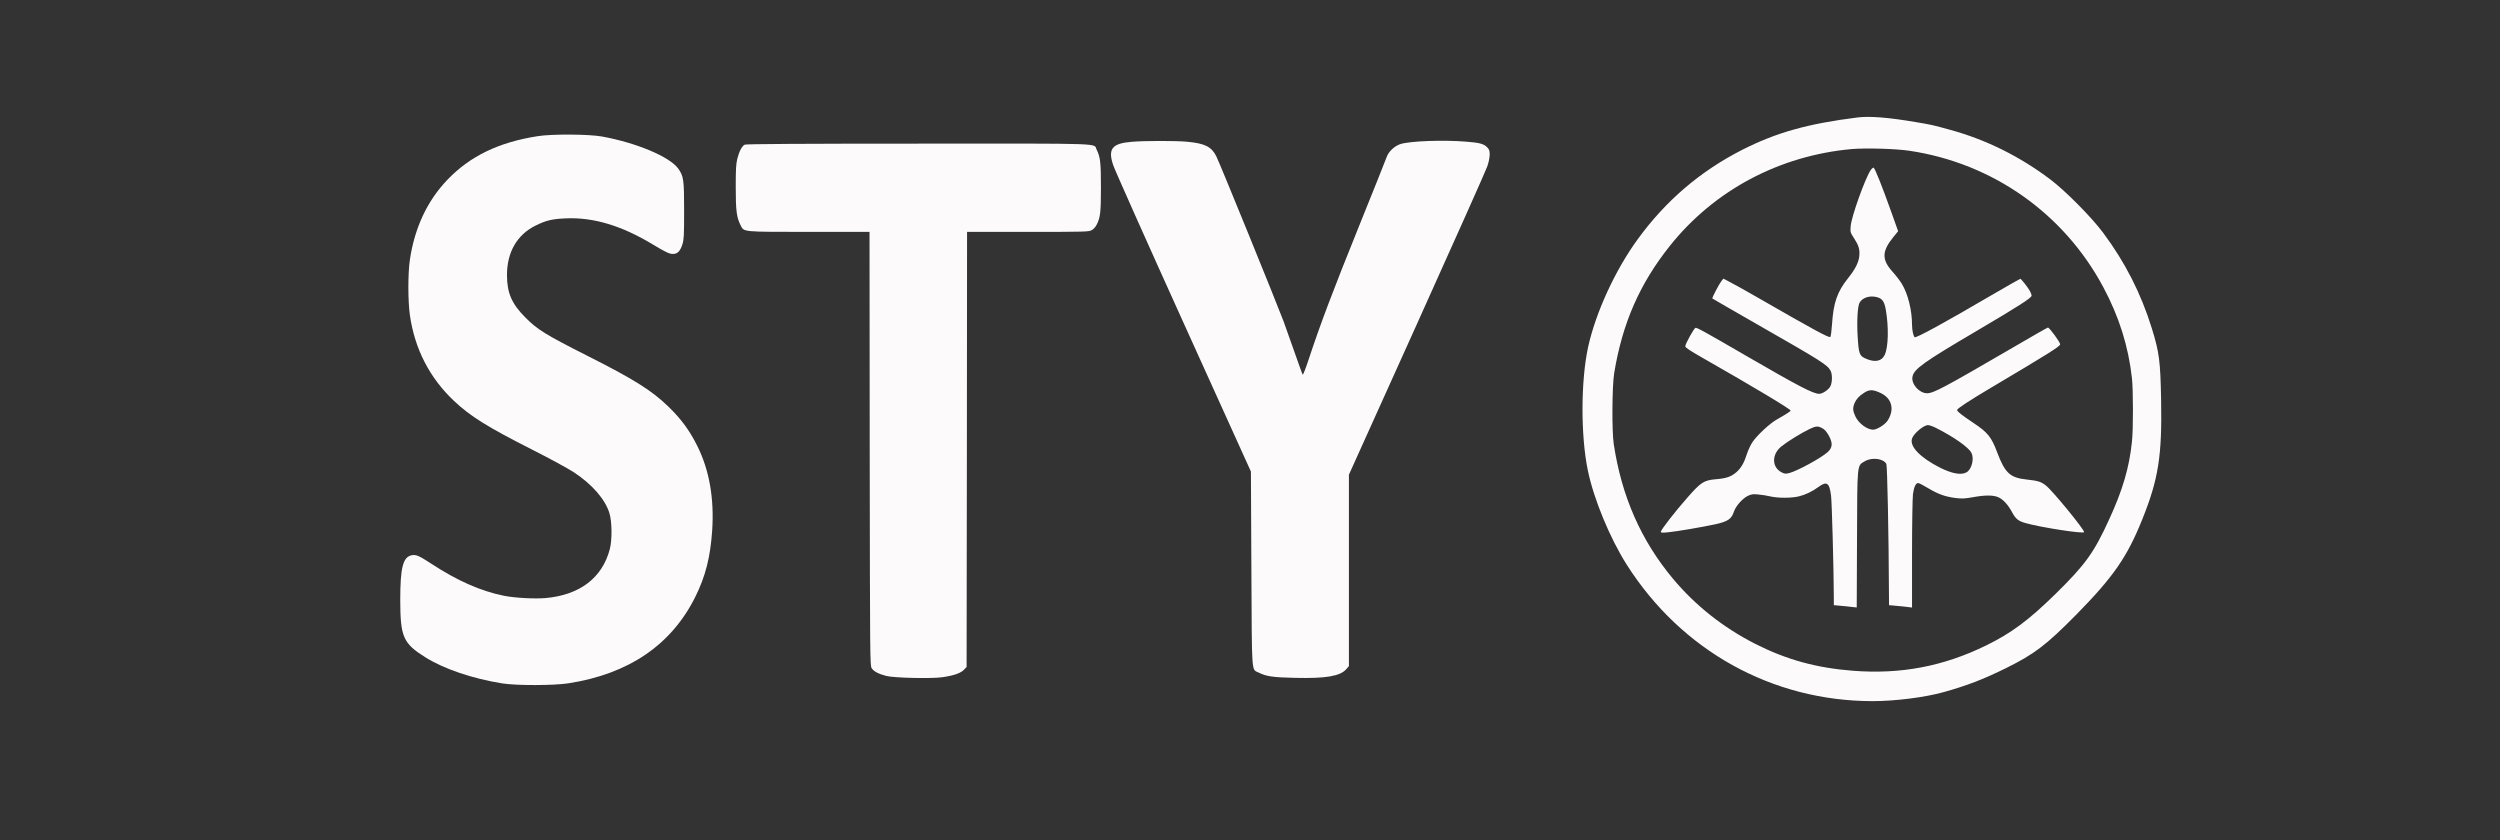
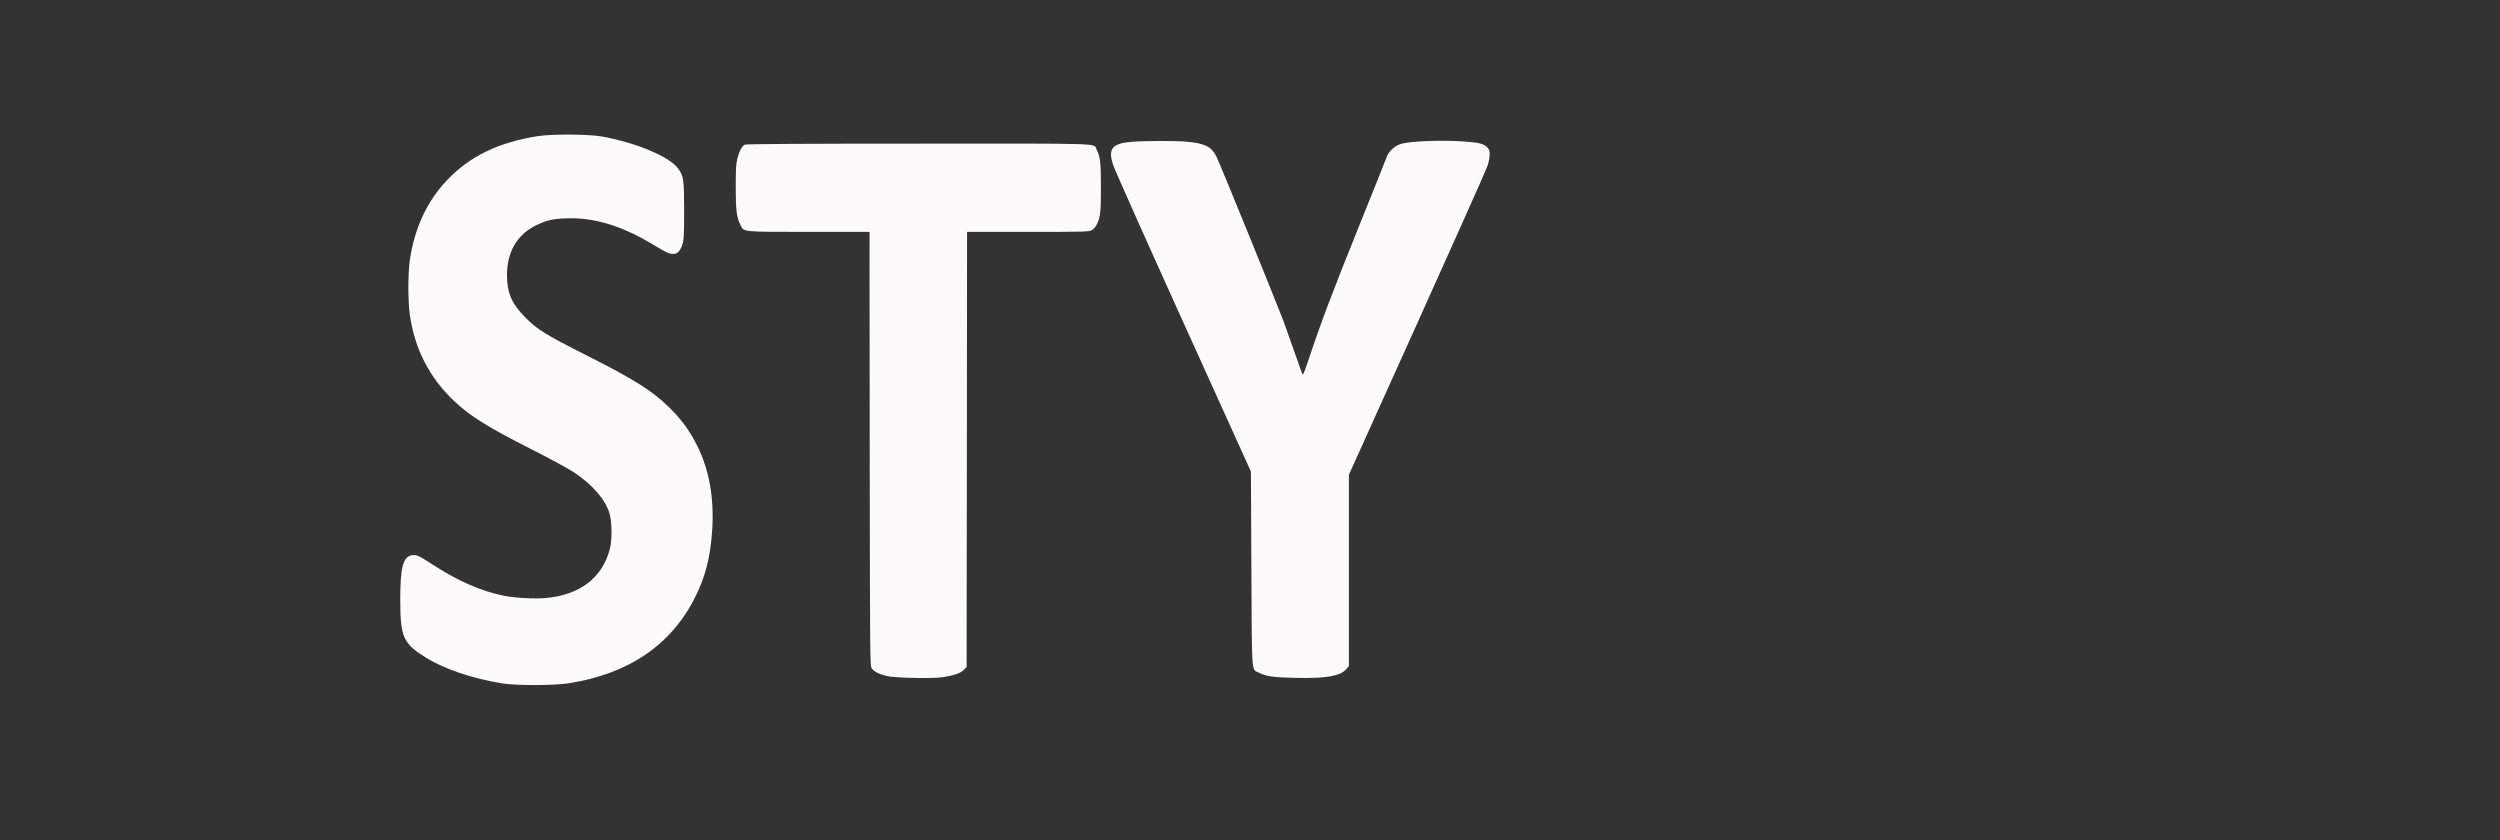
<svg xmlns="http://www.w3.org/2000/svg" version="1.0" width="2717pt" height="913pt" viewBox="0 0 2717 913" preserveAspectRatio="xMidYMid meet">
  <rect x="0" y="0" width="2717" height="913" fill="#333333" stroke="none" />
  <g transform="translate(0,913) scale(0.1,-0.1)" fill="#fdfafc" stroke="none">
-     <path d="M20185 7853 c-535 -67 -880 -163 -1248 -350 -457 -232 -834 -554 -1139 -974 -244 -335 -455 -794 -538 -1169 -80 -365 -82 -960 -4 -1340 65 -315 240 -738 424 -1028 595 -935 1581 -1482 2673 -1482 242 0 567 41 767 97 255 71 432 139 676 259 315 156 439 250 770 585 401 408 552 625 716 1034 176 437 216 691 205 1297 -8 425 -20 519 -102 783 -118 379 -290 716 -528 1035 -128 172 -413 459 -577 582 -332 250 -696 430 -1082 536 -191 53 -209 57 -383 86 -295 50 -499 66 -630 49z m570 -362 c900 -135 1675 -680 2103 -1481 172 -321 273 -642 312 -990 14 -125 15 -557 0 -690 -29 -282 -101 -527 -250 -850 -164 -358 -256 -486 -581 -805 -292 -286 -477 -424 -754 -560 -465 -227 -925 -315 -1446 -275 -400 31 -724 121 -1062 292 -351 179 -650 416 -894 707 -349 418 -559 896 -645 1466 -21 142 -18 630 5 770 89 542 277 972 606 1384 482 604 1189 980 1976 1051 152 13 479 4 630 -19z" />
-     <path d="M20332 7283 c-59 -83 -213 -512 -219 -613 -5 -62 -3 -68 35 -126 52 -80 66 -124 59 -195 -6 -70 -44 -145 -125 -246 -114 -143 -156 -262 -171 -491 -5 -74 -13 -138 -19 -144 -13 -13 -181 78 -782 424 -129 74 -268 152 -308 172 l-72 38 -19 -23 c-27 -34 -107 -186 -101 -193 3 -3 233 -135 510 -294 680 -389 742 -428 775 -492 20 -38 19 -123 -1 -166 -18 -38 -86 -84 -123 -84 -65 0 -222 82 -771 400 -489 284 -560 322 -574 317 -17 -7 -110 -174 -110 -200 -1 -14 46 -45 184 -124 563 -321 960 -559 960 -575 0 -9 -46 -38 -151 -98 -77 -43 -215 -173 -264 -246 -20 -30 -47 -89 -60 -129 -28 -91 -63 -152 -112 -195 -57 -50 -110 -69 -222 -78 -134 -12 -163 -30 -314 -202 -134 -152 -287 -349 -287 -370 0 -10 15 -11 69 -6 96 8 395 60 532 90 130 30 167 56 194 137 21 61 92 141 151 170 39 18 56 21 112 15 37 -3 96 -12 132 -21 83 -19 227 -19 308 0 72 17 147 53 214 102 92 67 120 48 138 -94 9 -65 29 -803 30 -1104 l0 -86 78 -7 c42 -4 98 -9 124 -13 l47 -5 3 738 c3 843 -1 800 85 851 78 46 202 30 234 -29 10 -19 26 -790 28 -1394 l1 -141 78 -7 c42 -4 98 -9 125 -13 l47 -6 0 579 c0 319 5 612 10 653 11 79 30 121 57 121 9 0 57 -25 107 -55 109 -65 180 -91 295 -107 75 -9 100 -8 191 8 141 26 233 24 286 -4 51 -26 101 -83 143 -162 37 -69 66 -92 141 -114 163 -47 640 -121 640 -99 0 32 -347 455 -417 508 -54 41 -84 50 -212 64 -175 19 -231 71 -315 293 -62 167 -103 218 -255 319 -134 90 -181 127 -181 143 0 15 127 99 375 246 614 364 745 446 745 468 0 23 -116 181 -133 182 -5 0 -174 -96 -375 -214 -751 -437 -866 -499 -937 -500 -85 -1 -176 100 -160 180 15 83 123 160 700 499 453 267 595 358 595 382 -1 10 -9 32 -18 49 -23 41 -95 133 -105 134 -4 0 -153 -85 -330 -188 -498 -292 -801 -457 -818 -447 -14 9 -29 77 -29 135 0 157 -44 335 -111 446 -19 31 -64 90 -101 131 -119 132 -117 222 11 379 l50 61 -78 219 c-97 272 -175 467 -189 472 -5 1 -19 -10 -30 -25z m69 -1383 c57 -16 78 -47 94 -136 33 -191 28 -407 -12 -491 -32 -69 -105 -84 -202 -42 -73 31 -80 49 -92 242 -10 161 -1 326 20 366 31 57 113 83 192 61z m33 -1039 c127 -57 160 -181 80 -303 -28 -43 -116 -98 -157 -98 -65 0 -159 70 -193 145 -28 59 -30 92 -9 143 20 46 48 77 104 113 57 37 95 37 175 0z m607 -382 c191 -96 354 -210 384 -270 34 -64 3 -184 -56 -214 -57 -30 -156 -12 -284 52 -215 109 -334 231 -305 317 18 55 125 145 173 146 15 0 55 -14 88 -31z m-1225 -10 c32 -20 78 -94 88 -145 9 -40 -6 -77 -43 -109 -71 -64 -329 -204 -415 -226 -39 -10 -50 -9 -82 7 -110 55 -111 198 -2 284 66 53 216 145 303 187 75 36 96 36 151 2z" />
    <path d="M5843 7650 c-422 -66 -734 -216 -981 -474 -220 -230 -357 -524 -408 -873 -21 -145 -21 -442 0 -593 52 -370 213 -685 481 -938 177 -167 368 -286 855 -532 184 -93 384 -202 444 -241 200 -131 341 -293 388 -442 30 -93 32 -295 5 -397 -83 -312 -327 -497 -699 -530 -120 -10 -341 2 -455 26 -251 51 -504 163 -788 349 -130 85 -163 99 -208 91 -98 -18 -127 -133 -127 -489 1 -399 31 -469 272 -620 202 -127 512 -232 835 -284 154 -25 562 -24 723 1 653 102 1115 416 1375 936 112 224 165 433 185 724 23 349 -31 658 -162 920 -85 170 -175 292 -314 427 -184 178 -378 299 -894 559 -439 222 -530 278 -660 409 -149 150 -200 267 -200 462 0 249 110 439 312 538 114 56 181 72 333 78 296 12 603 -80 940 -284 142 -85 179 -103 220 -103 48 0 79 32 102 106 16 52 18 98 18 364 0 338 -5 376 -65 459 -93 127 -447 277 -825 347 -143 26 -544 29 -702 4z" />
    <path d="M12301 7589 c-216 -17 -263 -77 -202 -256 17 -51 360 -820 763 -1710 l733 -1618 5 -1055 c6 -1185 -1 -1089 80 -1130 81 -41 155 -52 397 -57 332 -8 487 19 553 93 l30 35 0 1040 0 1040 739 1637 c406 900 751 1672 765 1714 15 43 26 99 26 128 0 43 -5 56 -28 80 -37 37 -82 49 -222 60 -250 21 -608 8 -718 -25 -65 -20 -130 -81 -151 -140 -7 -22 -145 -366 -306 -765 -282 -698 -416 -1054 -541 -1432 -32 -98 -62 -174 -66 -170 -4 4 -40 104 -81 222 -41 118 -98 278 -126 355 -69 185 -695 1724 -732 1796 -53 106 -125 141 -321 159 -120 11 -461 11 -597 -1z" />
    <path d="M8094 7558 c-30 -14 -61 -73 -81 -154 -14 -56 -17 -115 -17 -309 0 -256 9 -327 54 -416 37 -71 10 -69 745 -69 l655 0 2 -2357 c3 -2299 3 -2359 22 -2386 23 -35 76 -62 158 -83 85 -22 494 -31 609 -14 121 17 200 44 234 80 l30 31 3 2365 2 2364 663 0 c640 0 663 1 694 20 18 10 41 36 51 57 41 80 47 137 47 408 0 270 -7 328 -46 407 -38 74 146 68 -1934 67 -1257 0 -1877 -4 -1891 -11z" />
  </g>
</svg>